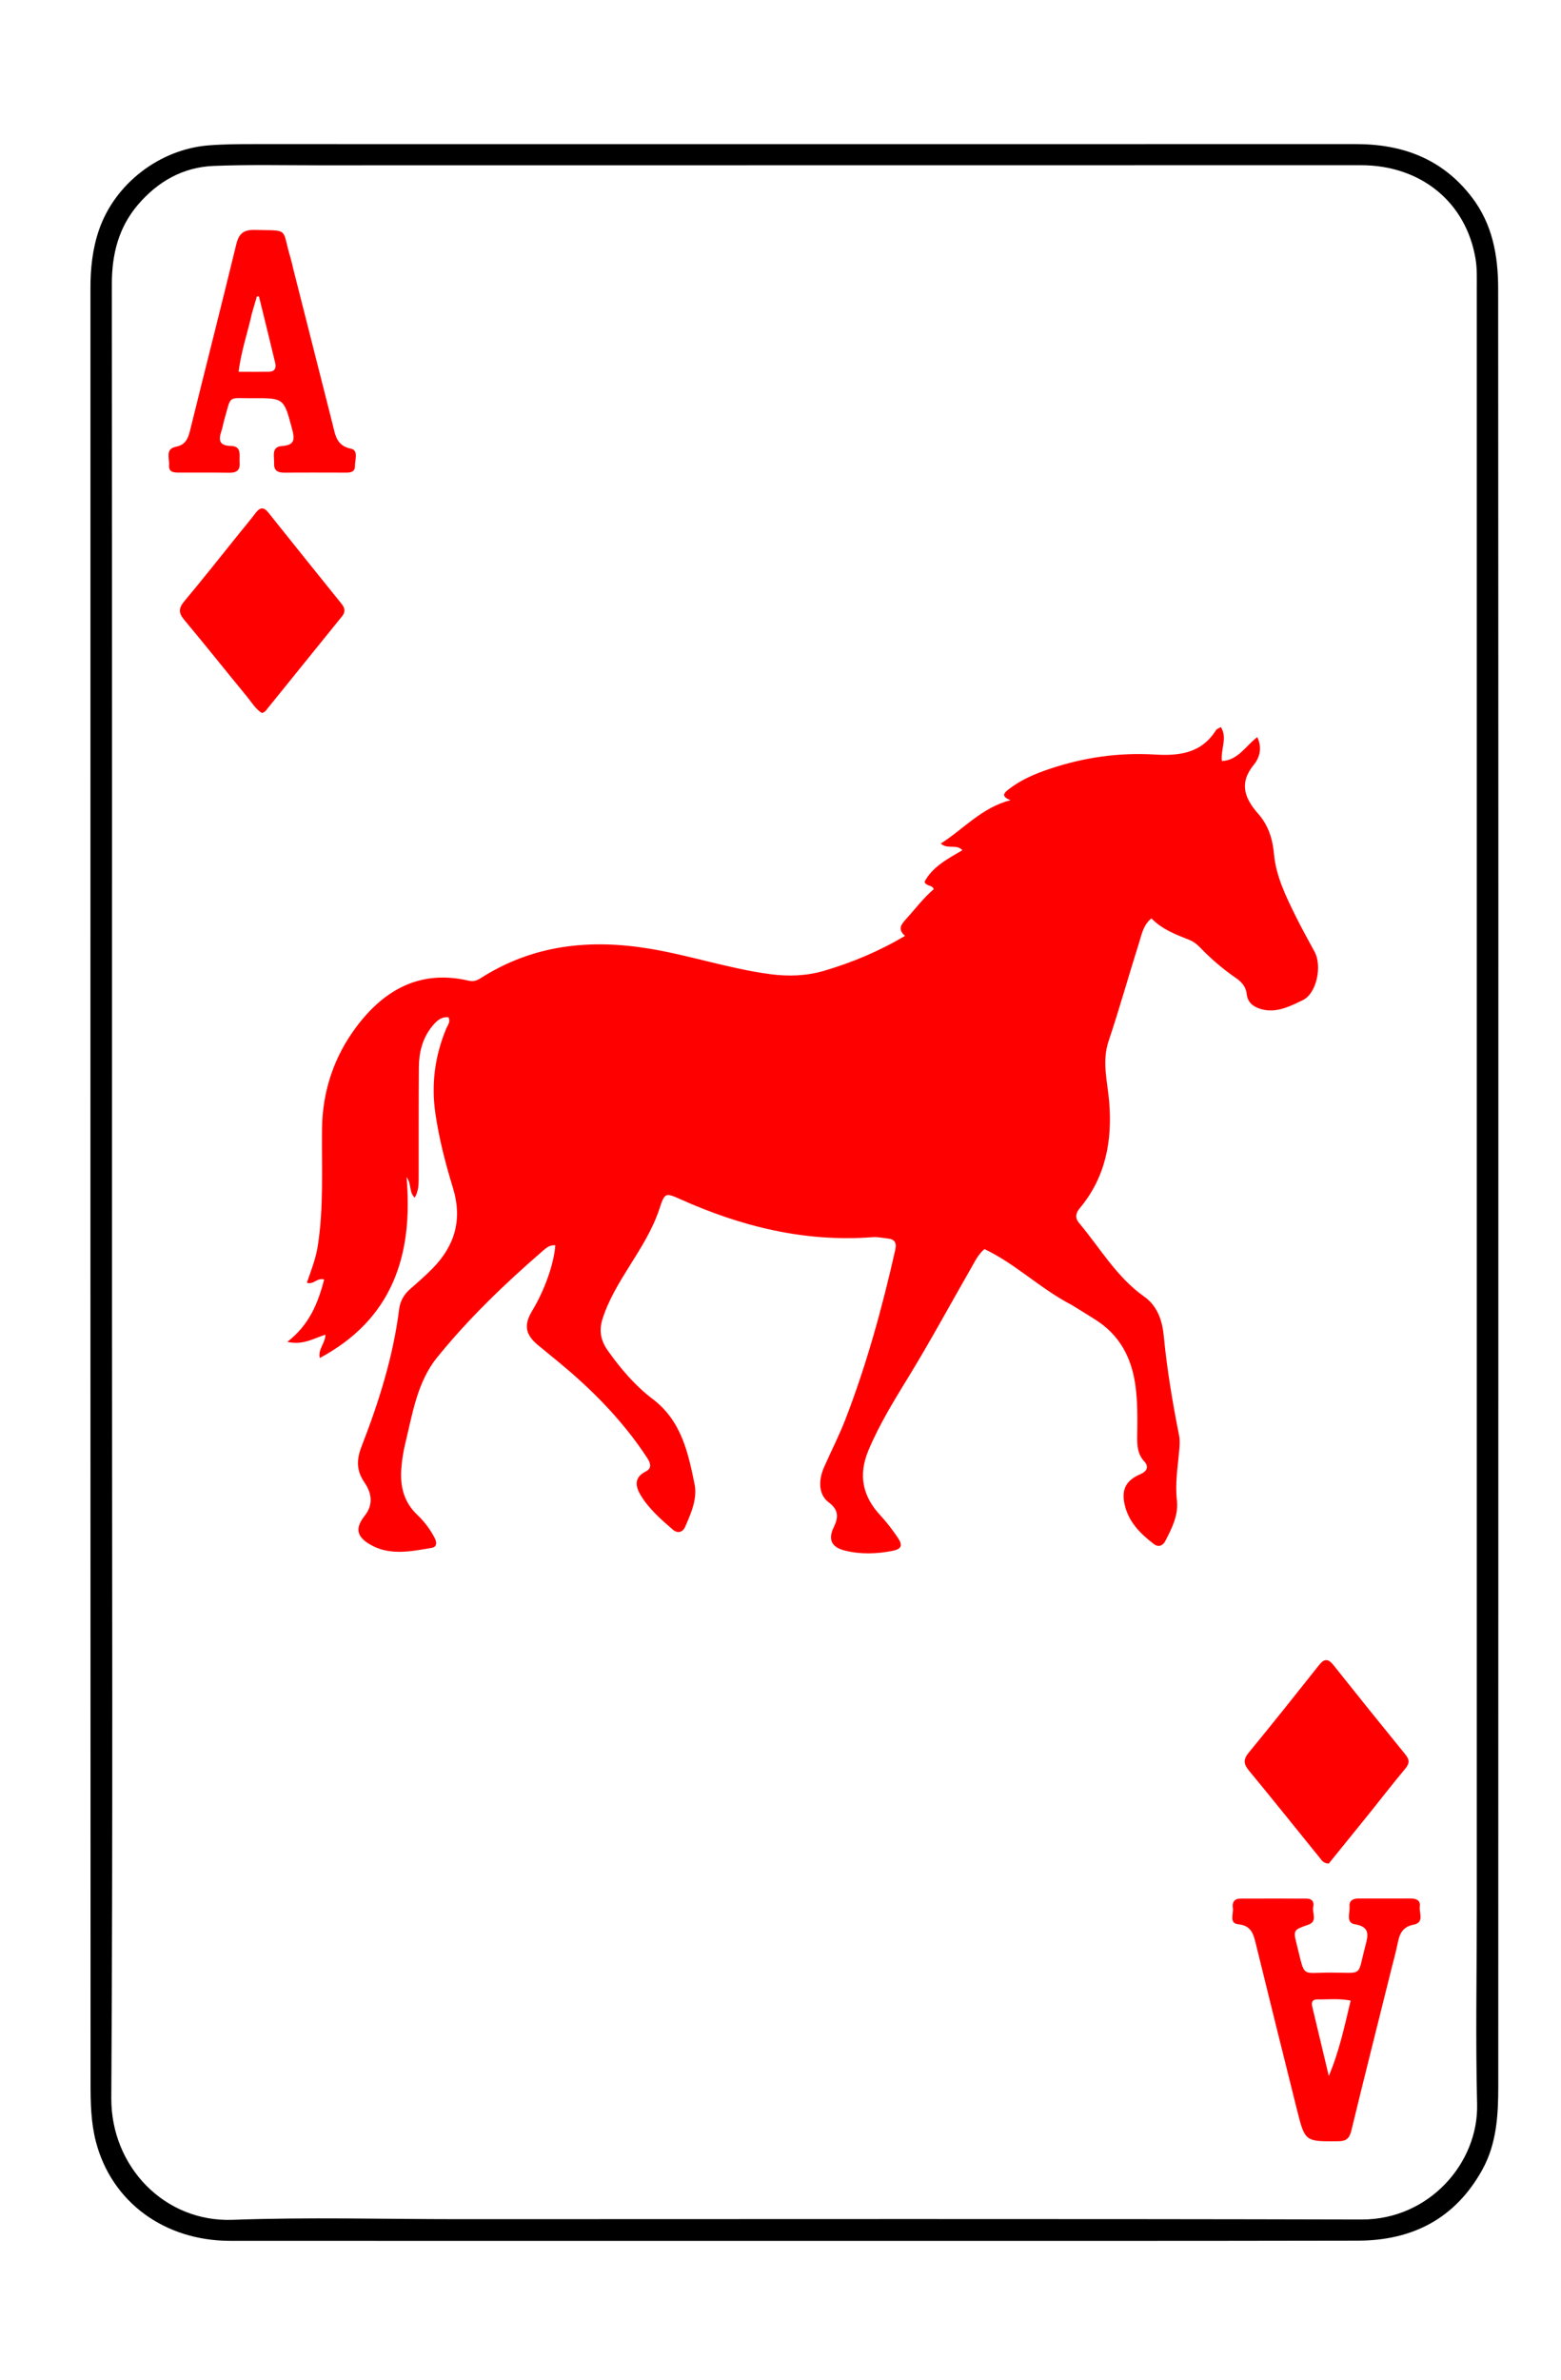
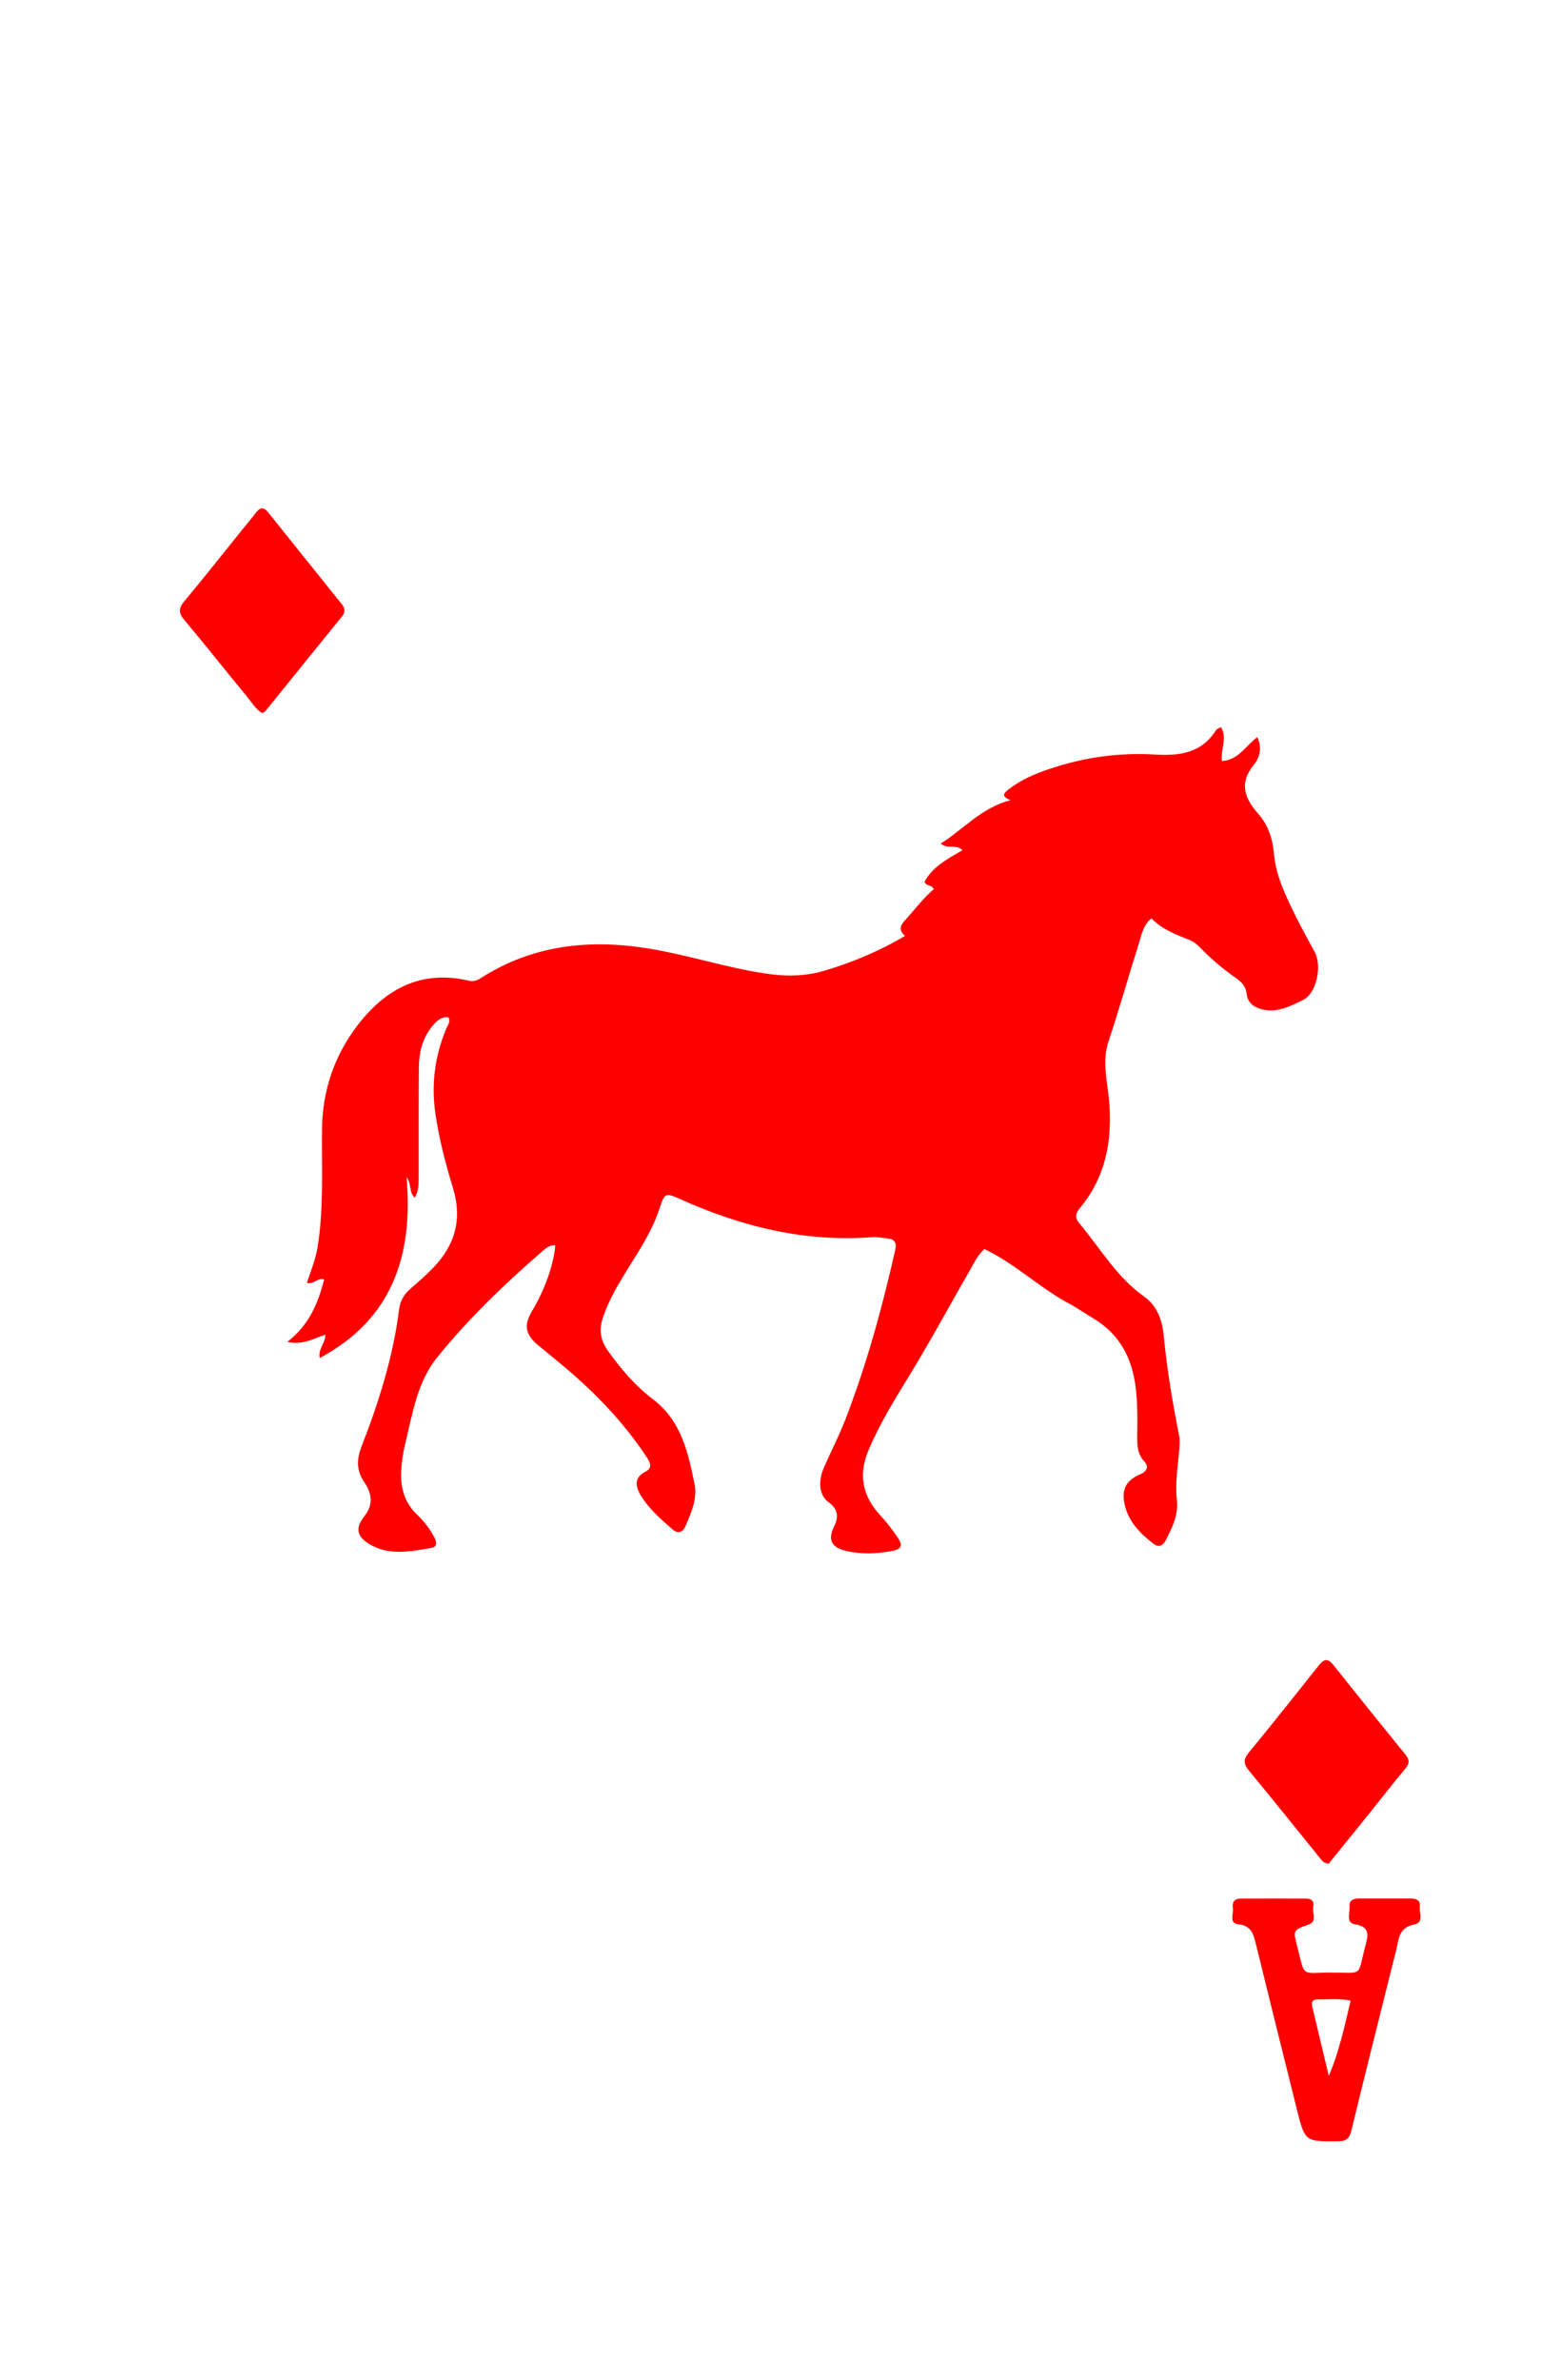
<svg xmlns="http://www.w3.org/2000/svg" version="1.1" id="Layer_1" x="0px" y="0px" width="100%" viewBox="0 0 672 1024" xml:space="preserve">
-   <path fill="black" opacity="1" stroke="none" d=" M38.931,543   C38.93,403.008 38.926,263.516 38.937,124.024   C38.937,115.503 39.809,107.118 42.604,98.972   C49.445,79.031 68.725,64.236 89.776,62.557   C96.275,62.039 102.752,62.012 109.243,62.011   C267.401,62.008 425.559,62.04 583.717,62.008   C603.856,62.004 620.905,68.353 633.53,84.754   C642.546,96.469 644.94,110.022 644.948,124.276   C644.993,212.771 645.035,301.266 645.037,389.761   C645.042,559.085 645.027,728.408 644.997,897.732   C644.995,910.117 644.323,922.424 638.134,933.625   C626.508,954.666 608.03,964.124 584.61,964.171   C501.448,964.341 418.286,964.263 335.124,964.268   C256.462,964.274 177.799,964.295 99.137,964.253   C70.756,964.237 48.141,947.581 41.33,921.759   C39.147,913.485 38.986,904.964 38.983,896.479   C38.94,778.819 38.941,661.16 38.931,543  M635.743,821.5   C635.749,589.006 635.758,356.511 635.743,124.017   C635.742,119.86 635.908,115.63 635.24,111.557   C631.219,87.015 611.689,71.086 585.876,71.087   C436.38,71.096 286.883,71.111 137.387,71.135   C122.221,71.138 107.038,70.785 91.896,71.401   C78.791,71.935 67.968,78.09 59.471,87.995   C51.05,97.811 48.14,109.414 48.15,122.264   C48.271,268.427 48.225,414.59 48.22,560.753   C48.215,674.751 48.615,788.751 47.916,902.744   C47.735,932.246 70.798,956.295 100.143,955.209   C132.765,954.002 165.465,954.93 198.131,954.93   C327.461,954.928 456.792,954.734 586.121,955.073   C615.32,955.15 636.495,930.632 635.881,905.494   C635.206,877.845 635.737,850.166 635.743,821.5  z" />
  <path fill="red" opacity="1" stroke="none" d=" M461.457,561.584   C447.951,554.63 437.266,543.881 423.79,537.475   C420.979,539.93 419.586,542.995 417.948,545.844   C409.228,561.006 400.908,576.408 391.811,591.338   C385.312,602.002 378.711,612.506 373.857,624.096   C369.367,634.819 371.385,643.931 379.023,652.118   C381.771,655.064 384.152,658.257 386.409,661.544   C388.799,665.026 388.087,666.611 384.085,667.378   C377.308,668.676 370.511,668.904 363.771,667.243   C358.033,665.83 356.333,662.529 358.912,657.224   C361.026,652.877 361.052,649.658 356.732,646.452   C352.558,643.355 352.091,637.387 354.765,631.309   C357.783,624.451 361.238,617.768 363.936,610.79   C373.115,587.04 379.827,562.546 385.421,537.729   C386.078,534.815 385.171,533.226 382.159,532.937   C380.013,532.731 377.843,532.196 375.726,532.359   C346.565,534.603 319.22,527.84 292.834,516.005   C286.327,513.086 286.148,513.322 283.851,520.244   C280.882,529.193 275.844,537.045 270.897,544.962   C266.4,552.16 261.982,559.376 259.364,567.592   C257.724,572.738 258.707,577.006 261.69,581.215   C267.219,589.015 273.458,596.318 281.009,602.04   C293.343,611.385 296.251,625.102 299.021,638.732   C300.268,644.866 297.507,651.182 294.956,656.995   C293.894,659.415 291.692,659.986 289.614,658.183   C284.457,653.707 279.251,649.202 275.724,643.247   C273.454,639.414 272.985,635.732 277.946,633.211   C280.841,631.74 280.006,629.472 278.588,627.311   C268.096,611.313 254.841,597.878 240.114,585.807   C237.282,583.485 234.448,581.165 231.626,578.831   C226.1,574.258 225.409,570.153 229.116,564.018   C234.436,555.216 238.438,543.967 239.059,535.864   C236.649,535.604 235.005,537.097 233.461,538.434   C217.192,552.527 201.661,567.449 188.137,584.166   C179.583,594.74 177.567,608.423 174.417,621.348   C173.554,624.887 173.009,628.547 172.752,632.183   C172.225,639.623 173.887,646.4 179.557,651.766   C182.601,654.646 185.108,657.958 187.069,661.684   C188.086,663.614 188.211,665.663 185.838,666.062   C176.853,667.575 167.644,669.568 159.149,664.515   C153.396,661.094 152.88,657.448 157.006,652.232   C160.914,647.292 159.924,642.335 156.891,637.904   C153.369,632.759 153.449,628.088 155.641,622.449   C163.066,603.344 169.248,583.855 171.82,563.392   C172.246,560.001 173.804,557.105 176.451,554.786   C179.833,551.824 183.236,548.863 186.372,545.65   C195.89,535.9 199.104,524.593 195.019,511.268   C191.804,500.778 189.048,490.181 187.446,479.248   C185.575,466.485 187.213,454.41 192.099,442.611   C192.694,441.174 194.068,439.818 193.055,437.738   C189.681,437.424 187.615,439.621 185.799,441.922   C181.817,446.967 180.367,452.952 180.317,459.221   C180.191,475.051 180.258,490.884 180.231,506.715   C180.226,509.532 180.259,512.371 178.553,515.379   C175.968,513.068 177.309,509.545 175.008,506.48   C178.014,540.487 168.635,567.808 137.649,584.363   C136.83,580.538 140.049,578.01 140.089,574.323   C135.059,575.886 130.478,578.962 123.706,577.403   C133.09,570.157 136.885,560.868 139.548,550.571   C136.516,549.657 135.069,552.938 132.099,551.973   C133.895,546.8 135.937,541.674 136.797,536.17   C139.414,519.441 138.426,502.613 138.621,485.816   C138.812,469.454 143.808,454.591 153.587,441.63   C165.623,425.677 181.128,417.172 201.784,421.997   C203.832,422.475 205.275,421.966 206.883,420.936   C229.425,406.507 254.015,403.947 279.843,408.261   C297.244,411.167 314.045,416.858 331.568,419.189   C339.441,420.236 347.254,419.963 354.823,417.722   C366.807,414.173 378.315,409.409 389.595,402.717   C386.158,399.703 388.143,397.609 390.189,395.342   C394.082,391.026 397.577,386.355 401.966,382.622   C401.26,380.617 399.002,381.583 397.983,379.502   C401.325,373.056 407.79,369.669 414.311,365.834   C411.619,363.04 407.824,365.633 404.997,362.98   C414.888,356.727 422.526,347.549 435.028,344.314   C430.743,342.7 432.266,341.172 434.173,339.682   C439.504,335.517 445.633,332.936 451.977,330.812   C466.669,325.895 481.764,323.75 497.232,324.687   C507.703,325.322 517.285,324.108 523.483,314.182   C523.79,313.689 524.556,313.483 525.585,312.85   C528.509,317.624 525.408,322.315 526.013,327.484   C533.01,327.14 536.192,321.026 541.245,317.188   C543.443,321.76 542.267,326.033 539.804,329.026   C533.244,337.001 535.822,343.567 541.664,350.194   C546.009,355.122 547.856,360.963 548.448,367.517   C549.318,377.124 553.596,385.71 557.776,394.232   C560.341,399.462 563.222,404.537 565.978,409.672   C569.175,415.627 566.861,427.481 560.849,430.364   C555.357,432.997 549.432,436.128 542.776,434.194   C539.531,433.25 537.082,431.362 536.693,427.707   C536.363,424.597 534.49,422.511 532.112,420.88   C526.455,416.998 521.296,412.569 516.539,407.628   C515.293,406.334 513.734,405.13 512.084,404.475   C506.209,402.143 500.292,399.954 495.694,395.181   C492.135,398.084 491.518,402.012 490.402,405.534   C485.929,419.653 481.955,433.934 477.249,447.973   C474.265,456.876 476.771,465.369 477.498,474.091   C478.895,490.858 475.97,506.627 464.789,519.957   C462.93,522.174 462.812,524.203 464.503,526.214   C473.582,537.012 480.697,549.557 492.535,557.909   C498.397,562.044 500.388,568.511 500.995,574.863   C502.375,589.291 504.776,603.515 507.587,617.697   C508.016,619.863 507.827,621.966 507.643,624.14   C507.039,631.252 505.801,638.302 506.65,645.538   C507.398,651.912 504.522,657.568 501.677,663.06   C500.614,665.111 498.771,665.977 496.702,664.395   C490.777,659.867 485.64,654.678 484.061,647.015   C482.762,640.707 484.911,636.917 490.979,634.327   C493.726,633.154 494.7,631.144 492.618,628.881   C489.578,625.576 489.508,621.764 489.568,617.694   C489.672,610.546 489.776,603.423 488.801,596.265   C487.153,584.167 481.991,574.455 471.529,567.842   C468.291,565.796 465.024,563.794 461.457,561.584  z" />
  <path fill="red" opacity="1" stroke="none" d=" M598.289,850.089   C592.702,872.598 587.1,894.677 581.743,916.814   C580.919,920.217 579.549,921.369 576.06,921.398   C561.862,921.515 561.795,921.644 558.358,907.926   C552.379,884.064 546.47,860.185 540.591,836.298   C539.56,832.109 538.594,828.575 533.043,828.014   C528.977,827.603 531.138,823.46 530.732,820.962   C530.357,818.655 531.351,816.988 533.946,816.978   C543.435,816.943 552.923,816.967 562.412,816.973   C564.829,816.975 565.828,818.434 565.341,820.543   C564.742,823.139 567.434,826.756 563.131,828.252   C556.736,830.476 556.657,830.48 558.333,837.101   C561.936,851.339 559.868,848.798 573.043,848.816   C587.141,848.836 584.191,850.865 587.789,837.289   C589.015,832.664 589.862,829.125 583.21,828.011   C579.239,827.346 581.216,823.034 580.974,820.303   C580.74,817.674 582.664,816.941 584.901,816.935   C592.392,816.913 599.884,816.911 607.375,816.933   C609.616,816.94 611.574,817.677 611.211,820.33   C610.831,823.105 613.324,827.278 608.543,828.207   C604.142,829.063 602.606,831.7 601.815,835.645   C600.869,840.364 599.526,845.003 598.289,850.089  M565.028,863.938   C567.365,873.725 569.703,883.513 572.04,893.3   C576.516,882.789 578.807,871.924 581.45,860.858   C576.3,859.865 571.679,860.421 567.09,860.365   C565.255,860.343 564.27,861.216 565.028,863.938  z" />
-   <path fill="red" opacity="1" stroke="none" d=" M126.291,115.889   C131.985,138.373 137.609,160.449 143.185,182.537   C144.359,187.187 144.794,191.811 151.157,193.1   C154.396,193.757 152.785,197.977 152.801,200.638   C152.815,203.13 150.846,203.374 148.891,203.372   C140.061,203.365 131.231,203.306 122.402,203.388   C119.552,203.415 117.852,202.439 118.009,199.418   C118.161,196.484 116.606,192.243 121.387,191.928   C127.029,191.557 126.886,188.899 125.748,184.631   C122.212,171.36 122.315,171.256 108.721,171.359   C97.77,171.442 99.693,169.71 96.557,180.649   C96.1,182.246 95.833,183.901 95.313,185.475   C94.038,189.337 94.268,191.779 99.407,191.89   C104.3,191.996 102.908,196.156 103.154,199.111   C103.427,202.4 101.791,203.478 98.66,203.422   C91.498,203.292 84.333,203.375 77.169,203.362   C74.908,203.358 72.535,203.285 72.778,200.106   C72.997,197.235 71.048,193.18 75.681,192.256   C79.717,191.452 80.906,188.929 81.77,185.434   C88.384,158.652 95.2,131.919 101.721,105.114   C102.817,100.608 104.776,98.833 109.513,98.947   C124.929,99.317 121.093,97.716 125.11,111.137   C125.538,112.568 125.842,114.036 126.291,115.889  M108.447,134.849   C106.666,143.004 103.827,150.943 102.718,159.989   C107.523,159.989 111.636,160.031 115.748,159.973   C118.149,159.938 119.026,158.469 118.507,156.3   C116.208,146.698 113.828,137.114 111.478,127.524   C111.176,127.541 110.874,127.557 110.572,127.573   C109.938,129.744 109.303,131.914 108.447,134.849  z" />
  <path fill="red" opacity="1" stroke="none" d=" M103.221,229.244   C105.64,226.246 107.905,223.576 110.004,220.782   C111.816,218.371 113.425,217.943 115.494,220.535   C125.984,233.677 136.528,246.777 147.071,259.878   C148.505,261.661 148.79,263.308 147.224,265.237   C136.212,278.808 125.252,292.421 114.253,306.001   C113.97,306.35 113.426,306.487 112.787,306.845   C109.919,305.045 108.249,302.091 106.18,299.583   C97.173,288.663 88.391,277.556 79.295,266.711   C76.729,263.652 76.91,261.619 79.414,258.634   C87.439,249.066 95.158,239.243 103.221,229.244  z" />
  <path fill="red" opacity="1" stroke="none" d=" M589.424,780.406   C583.368,787.878 577.542,795.079 572.005,801.922   C569.646,801.785 569.003,800.496 568.192,799.496   C558.025,786.96 547.954,774.344 537.672,761.903   C535.344,759.087 535.155,757.117 537.554,754.197   C547.797,741.725 557.853,729.098 567.883,716.453   C570.169,713.57 571.834,713.717 574.073,716.534   C584.319,729.426 594.653,742.249 605.048,755.021   C606.856,757.242 606.819,758.849 604.966,761.065   C599.737,767.317 594.742,773.764 589.424,780.406  z" />
</svg>